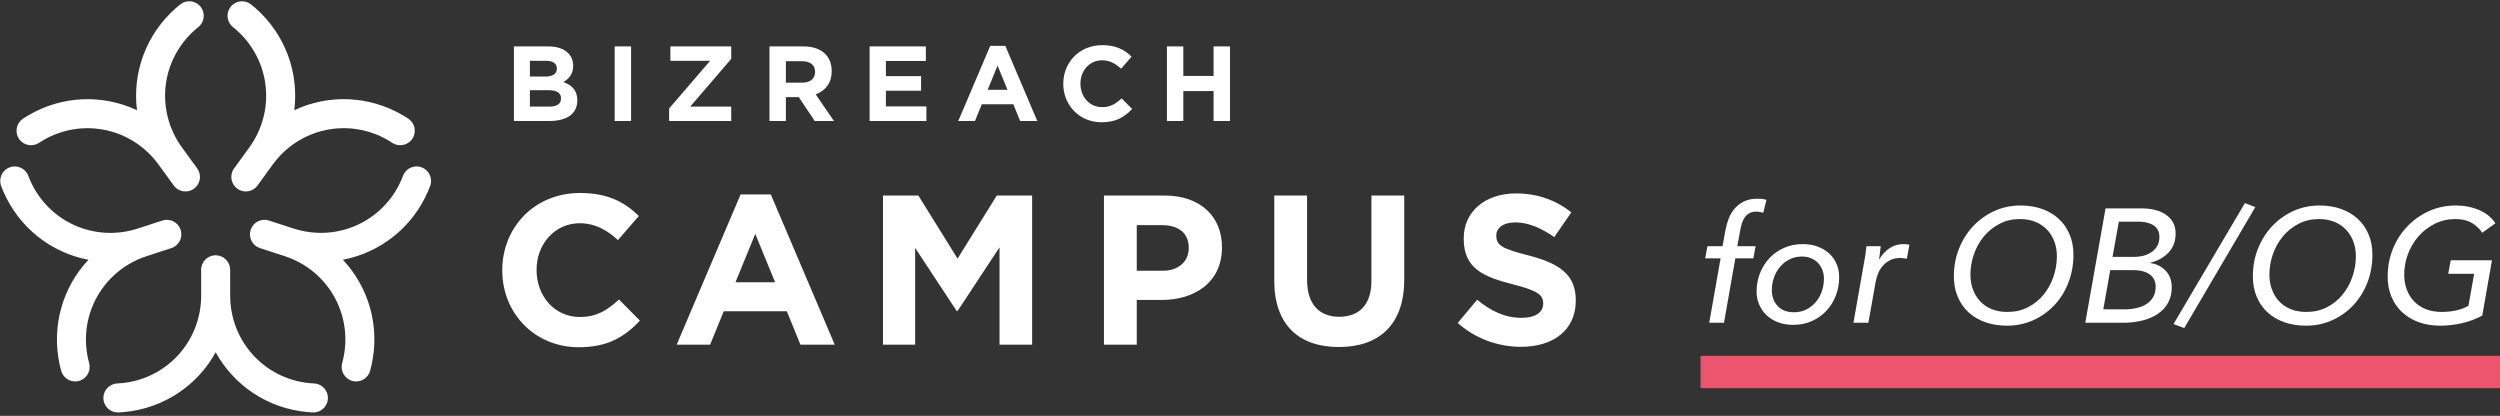
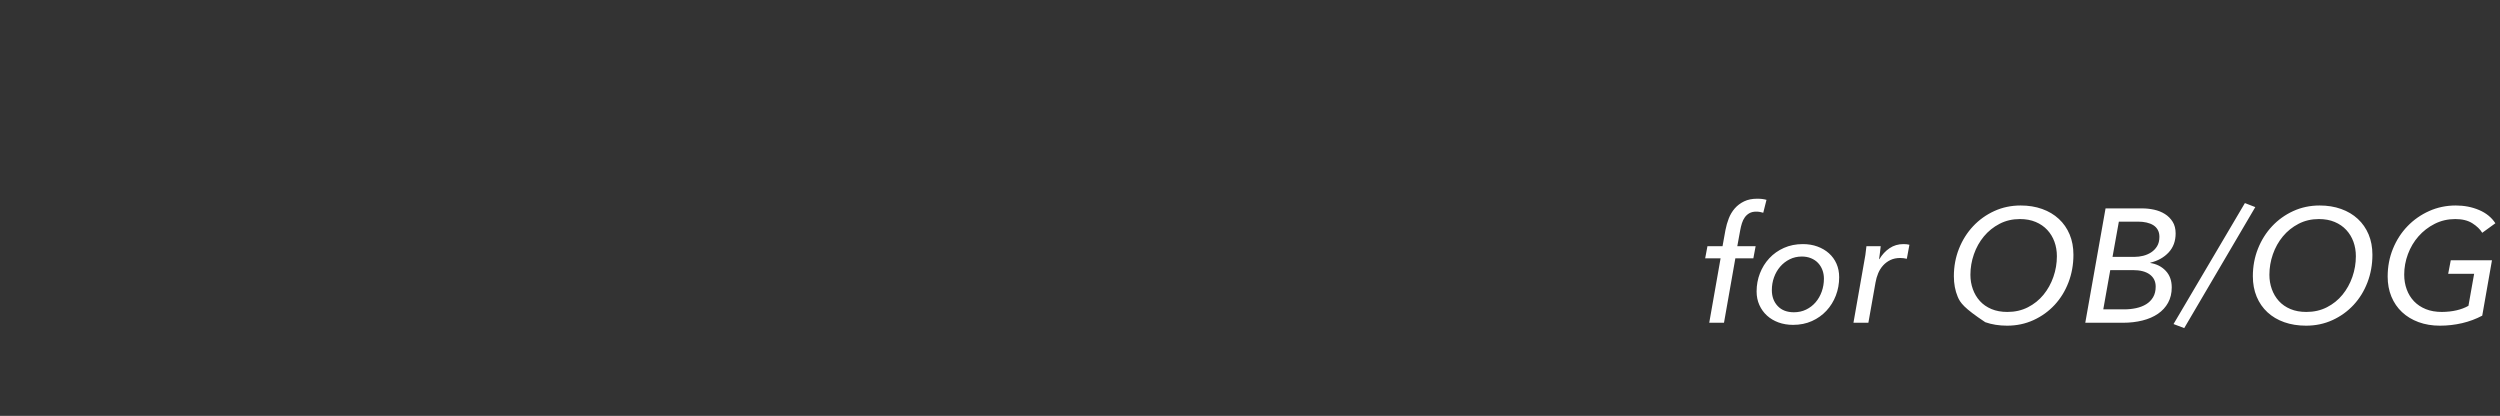
<svg xmlns="http://www.w3.org/2000/svg" width="541" height="90" viewBox="0 0 541 90" fill="none">
  <rect x="0" y="0" width="541" height="90" fill="#333333" stroke="none" />
  <g clip-path="url(#clip0)">
-     <path fill-rule="evenodd" clip-rule="evenodd" d="M8.443 30.91C8.699 30.741 8.957 30.579 9.22 30.424C17.716 25.389 28.507 27.626 34.321 35.628L34.323 35.631L37.602 40.138C38.216 40.981 39.172 41.429 40.142 41.429C40.782 41.429 41.428 41.234 41.985 40.829C43.387 39.809 43.696 37.847 42.677 36.446L39.398 31.941C33.582 23.935 34.791 12.978 42.211 6.454C42.44 6.253 42.674 6.057 42.915 5.864C44.268 4.782 44.489 2.808 43.407 1.454C42.324 0.1 40.35 -0.119 38.997 0.962C38.68 1.216 38.37 1.475 38.067 1.742C31.54 7.481 28.63 15.797 29.643 23.851C22.3 20.401 13.494 20.597 6.022 25.025C5.674 25.231 5.329 25.447 4.988 25.672C3.542 26.626 3.142 28.572 4.096 30.018C5.051 31.465 6.996 31.863 8.443 30.91ZM51.121 6.454C50.893 6.254 50.659 6.057 50.418 5.864C49.064 4.783 48.844 2.808 49.925 1.455C51.008 0.1 52.982 -0.119 54.335 0.962C54.653 1.216 54.963 1.476 55.265 1.742C61.787 7.481 64.695 15.795 63.683 23.847C71.03 20.394 79.839 20.592 87.315 25.026C87.661 25.232 88.004 25.447 88.345 25.671C89.791 26.626 90.19 28.571 89.236 30.018C88.283 31.465 86.337 31.863 84.89 30.91C84.634 30.74 84.374 30.578 84.114 30.424C75.615 25.383 64.821 27.619 59.005 35.625L55.733 40.134C55.12 40.98 54.162 41.429 53.191 41.429C52.552 41.429 51.908 41.235 51.351 40.831C49.949 39.814 49.637 37.851 50.654 36.45L53.927 31.938L53.928 31.937C53.928 31.937 53.928 31.936 53.929 31.936C59.742 23.934 58.535 12.978 51.121 6.454ZM230.094 18.114V18.16C230.094 22.794 233.621 26.458 238.37 26.458C241.482 26.458 243.326 25.353 244.986 23.578L242.727 21.295C241.459 22.447 240.329 23.186 238.485 23.186C235.719 23.186 233.806 20.879 233.806 18.114V18.068C233.806 15.302 235.765 13.043 238.485 13.043C240.099 13.043 241.366 13.734 242.611 14.864L244.871 12.259C243.372 10.783 241.552 9.77 238.508 9.77C233.552 9.77 230.094 13.527 230.094 18.114ZM218.018 19.428L215.874 14.195L213.731 19.428H218.018ZM214.284 9.931H217.557L224.472 26.182H220.761L219.286 22.562H212.462L210.987 26.182H207.368L214.284 9.931ZM121.403 21.318C121.403 22.517 120.458 23.07 118.891 23.07H114.672V19.52H118.775C120.596 19.52 121.403 20.189 121.403 21.272V21.318ZM120.504 14.864C120.504 16.062 119.512 16.569 117.945 16.569H114.672V13.158H118.175C119.674 13.158 120.504 13.757 120.504 14.818V14.864ZM118.706 10.046H111.214V26.182H118.891C122.532 26.182 124.93 24.707 124.93 21.756V21.71C124.93 19.544 123.777 18.459 121.91 17.745C123.063 17.099 124.031 16.086 124.031 14.264V14.219C124.031 13.112 123.662 12.213 122.925 11.475C122.002 10.553 120.55 10.046 118.706 10.046ZM108.69 58.545V58.453C108.69 49.278 115.606 41.763 125.518 41.763C131.604 41.763 135.246 43.792 138.243 46.742L133.725 51.952C131.236 49.693 128.7 48.31 125.473 48.31C120.032 48.31 116.114 52.828 116.114 58.361V58.453C116.114 63.986 119.94 68.595 125.473 68.595C129.161 68.595 131.42 67.12 133.955 64.815L138.474 69.379C135.155 72.93 131.466 75.142 125.242 75.142C115.745 75.142 108.69 67.811 108.69 58.545ZM167.73 61.081L163.442 50.615L159.155 61.081H167.73ZM160.262 42.087H166.808L180.639 74.589H173.216L170.266 67.351H156.619L153.668 74.589H146.43L160.262 42.087ZM198.734 42.316H191.08V74.589H198.042V53.658L207.032 67.305H207.216L216.299 53.52V74.589H223.352V42.316H215.7L207.216 55.963L198.734 42.316ZM251.619 58.591C255.169 58.591 257.243 56.47 257.243 53.704V53.612C257.243 50.431 255.03 48.725 251.48 48.725H245.995V58.591H251.619ZM238.894 42.316H252.08C259.779 42.316 264.436 46.88 264.436 53.474V53.566C264.436 61.035 258.626 64.908 251.388 64.908H245.995V74.589H238.894V42.316ZM275.752 42.316V60.758C275.752 70.256 281.054 75.096 289.721 75.096C298.389 75.096 303.875 70.301 303.875 60.528V42.316H296.776V60.804C296.776 65.922 294.147 68.55 289.813 68.55C285.48 68.55 282.852 65.83 282.852 60.574V42.316H275.752ZM315.458 69.887L319.654 64.861C322.558 67.258 325.601 68.78 329.289 68.78C332.194 68.78 333.946 67.627 333.946 65.737V65.645C333.946 63.847 332.84 62.925 327.446 61.542C320.945 59.882 316.75 58.084 316.75 51.675V51.583C316.75 45.728 321.452 41.856 328.045 41.856C332.747 41.856 336.758 43.331 340.031 45.959L336.344 51.306C333.485 49.325 330.673 48.126 327.952 48.126C325.233 48.126 323.803 49.37 323.803 50.938V51.03C323.803 53.151 325.186 53.843 330.765 55.272C337.311 56.978 341 59.329 341 64.953V65.046C341 71.454 336.113 75.05 329.151 75.05C324.264 75.05 319.331 73.344 315.458 69.887ZM133.018 10.046H136.567V26.182H133.018V10.046ZM153.671 13.158L144.796 23.485V26.182H158.235V23.07H149.36L158.235 12.743V10.046H145.072V13.158H153.671ZM173.661 17.883C175.389 17.883 176.38 16.961 176.38 15.601V15.555C176.38 14.034 175.32 13.25 173.591 13.25H170.064V17.883H173.661ZM166.514 10.046H173.89C175.943 10.046 177.533 10.622 178.594 11.682C179.492 12.582 179.977 13.85 179.977 15.37V15.417C179.977 18.021 178.57 19.658 176.519 20.419L180.46 26.182H176.311L172.854 21.018H170.064V26.182H166.514V10.046ZM200.356 10.046H188.185V26.182H200.472V23.023H191.712V19.635H199.319V16.477H191.712V13.203H200.356V10.046ZM252.523 10.046H256.073V16.431H262.62V10.046H266.17V26.182H262.62V19.704H256.073V26.182H252.523V10.046ZM67.057 82.918C67.361 82.948 67.665 82.969 67.972 82.982C69.703 83.062 71.041 84.529 70.962 86.26C70.886 87.942 69.498 89.254 67.831 89.254C67.782 89.254 67.734 89.253 67.685 89.25C67.277 89.232 66.871 89.204 66.469 89.166C57.822 88.357 50.584 83.34 46.671 76.232C42.756 83.344 35.513 88.361 26.859 89.168C26.458 89.205 26.054 89.233 25.649 89.251C25.6 89.254 25.551 89.255 25.503 89.255C23.836 89.255 22.448 87.943 22.371 86.261C22.292 84.53 23.631 83.063 25.362 82.983C25.669 82.969 25.974 82.948 26.278 82.92C36.114 82.004 43.533 73.85 43.533 63.953L43.529 58.383C43.528 56.649 44.931 55.243 46.664 55.242H46.666C48.398 55.242 49.803 56.645 49.804 58.378L49.808 63.951V63.953V63.953C49.808 73.845 57.223 81.999 67.057 82.918ZM91.253 36.216C89.632 35.604 87.821 36.423 87.211 38.045C87.101 38.333 86.987 38.617 86.867 38.897C82.953 47.965 72.909 52.501 63.499 49.441C63.498 49.441 63.498 49.441 63.497 49.441H63.497L58.194 47.722C56.545 47.186 54.777 48.092 54.243 49.74C53.709 51.388 54.611 53.157 56.26 53.692L61.56 55.409C70.972 58.467 76.434 68.042 74.266 77.682C74.198 77.979 74.124 78.276 74.042 78.573C73.584 80.244 74.566 81.971 76.238 82.429C76.515 82.505 76.795 82.542 77.07 82.542C78.447 82.542 79.711 81.627 80.093 80.234C80.201 79.842 80.299 79.451 80.388 79.059C82.296 70.574 79.758 62.13 74.197 56.209C82.169 54.685 89.185 49.361 92.628 41.384C92.787 41.015 92.939 40.639 93.082 40.258C93.693 38.638 92.875 36.827 91.253 36.216ZM31.773 55.418C22.368 58.476 16.906 68.047 19.068 77.682C19.135 77.98 19.21 78.278 19.291 78.576C19.75 80.246 18.767 81.972 17.095 82.431C16.817 82.507 16.538 82.542 16.264 82.542C14.885 82.542 13.622 81.627 13.239 80.234C13.132 79.842 13.034 79.45 12.946 79.057C11.042 70.576 13.581 62.136 19.138 56.217C11.162 54.694 4.146 49.367 0.704 41.383C0.545 41.014 0.393 40.638 0.25 40.256C-0.36 38.634 0.46 36.825 2.083 36.216C3.705 35.607 5.514 36.426 6.123 38.049C6.232 38.336 6.346 38.619 6.466 38.897C10.378 47.971 20.428 52.508 29.837 49.449L35.134 47.724C36.781 47.188 38.551 48.088 39.089 49.736C39.625 51.383 38.725 53.154 37.077 53.691L31.778 55.416C31.777 55.417 31.776 55.417 31.775 55.417C31.774 55.417 31.773 55.418 31.773 55.418Z" fill="white" />
-   </g>
-   <path fill-rule="evenodd" clip-rule="evenodd" d="M379.426 55.899H375.53L373.072 69.846H369.878L372.335 55.899H369L369.491 53.277H372.756L373.388 49.782C373.552 48.919 373.792 48.08 374.108 47.265C374.424 46.449 374.857 45.727 375.407 45.097C375.957 44.468 376.63 43.961 377.425 43.577C378.221 43.192 379.169 43 380.269 43C381.041 43 381.708 43.082 382.27 43.245L381.568 46.041C381.334 45.971 381.094 45.913 380.848 45.866C380.602 45.82 380.327 45.797 380.023 45.797C379.462 45.797 378.982 45.907 378.584 46.129C378.186 46.35 377.852 46.647 377.583 47.02C377.314 47.393 377.104 47.824 376.951 48.313C376.799 48.803 376.676 49.304 376.583 49.816L375.951 53.277H379.918L379.426 55.899ZM388.027 70.301C386.881 70.301 385.827 70.126 384.868 69.776C383.908 69.427 383.077 68.932 382.375 68.291C381.673 67.65 381.123 66.887 380.725 66.001C380.327 65.116 380.129 64.137 380.129 63.065C380.129 61.69 380.368 60.385 380.848 59.15C381.328 57.915 382.007 56.825 382.884 55.881C383.762 54.938 384.815 54.192 386.044 53.644C387.273 53.096 388.636 52.823 390.134 52.823C391.28 52.823 392.334 52.998 393.293 53.347C394.253 53.697 395.084 54.186 395.786 54.815C396.488 55.444 397.032 56.196 397.418 57.07C397.804 57.944 397.997 58.917 397.997 59.989C397.997 61.387 397.757 62.709 397.278 63.956C396.798 65.203 396.119 66.298 395.242 67.242C394.364 68.186 393.317 68.932 392.1 69.479C390.883 70.027 389.525 70.301 388.027 70.301ZM394.697 60.303C394.697 59.627 394.586 58.998 394.364 58.416C394.142 57.833 393.826 57.326 393.416 56.895C393.006 56.464 392.503 56.126 391.906 55.881C391.31 55.637 390.649 55.514 389.923 55.514C388.963 55.514 388.086 55.712 387.29 56.109C386.494 56.505 385.81 57.035 385.236 57.699C384.663 58.363 384.218 59.132 383.902 60.006C383.586 60.88 383.428 61.806 383.428 62.785C383.428 64.183 383.85 65.331 384.692 66.228C385.535 67.126 386.705 67.574 388.203 67.574C389.162 67.574 390.04 67.382 390.836 66.998C391.631 66.613 392.316 66.089 392.889 65.424C393.463 64.76 393.908 63.985 394.223 63.1C394.539 62.214 394.697 61.282 394.697 60.303ZM403.369 56.878C403.462 56.435 403.562 55.864 403.667 55.165C403.772 54.466 403.848 53.837 403.895 53.277H406.984C406.961 53.44 406.938 53.644 406.914 53.889C406.891 54.134 406.862 54.39 406.826 54.658C406.791 54.926 406.756 55.182 406.721 55.427C406.686 55.672 406.657 55.887 406.633 56.074H406.704C407.289 55.095 408.02 54.308 408.898 53.714C409.775 53.12 410.776 52.823 411.899 52.823C412.414 52.823 412.847 52.869 413.198 52.962L412.636 56.004C412.168 55.887 411.689 55.829 411.197 55.829C410.401 55.829 409.699 55.975 409.091 56.266C408.482 56.557 407.956 56.948 407.511 57.437C407.066 57.926 406.709 58.492 406.44 59.132C406.171 59.773 405.978 60.443 405.861 61.142L404.316 69.846H401.087L403.369 56.878ZM434.332 70.476C432.6 70.476 431.026 70.225 429.61 69.724C428.194 69.223 426.983 68.507 425.977 67.574C424.97 66.642 424.192 65.518 423.642 64.201C423.092 62.884 422.817 61.41 422.817 59.779C422.817 57.658 423.186 55.672 423.923 53.819C424.66 51.966 425.678 50.347 426.977 48.96C428.276 47.573 429.803 46.478 431.558 45.674C433.314 44.87 435.221 44.468 437.281 44.468C438.966 44.468 440.51 44.719 441.915 45.22C443.319 45.721 444.524 46.437 445.53 47.37C446.537 48.302 447.315 49.42 447.865 50.725C448.415 52.03 448.69 53.498 448.69 55.13C448.69 57.251 448.333 59.243 447.619 61.107C446.905 62.972 445.905 64.597 444.618 65.984C443.331 67.37 441.809 68.466 440.054 69.27C438.299 70.074 436.391 70.476 434.332 70.476ZM445.109 55.444C445.109 54.326 444.934 53.283 444.583 52.316C444.232 51.349 443.717 50.498 443.038 49.764C442.359 49.03 441.523 48.453 440.528 48.034C439.533 47.614 438.392 47.404 437.105 47.404C435.49 47.404 434.022 47.748 432.699 48.436C431.377 49.123 430.248 50.032 429.312 51.162C428.375 52.293 427.656 53.58 427.153 55.025C426.649 56.47 426.398 57.95 426.398 59.464C426.398 60.56 426.573 61.597 426.924 62.575C427.276 63.554 427.785 64.411 428.452 65.145C429.119 65.879 429.949 66.456 430.944 66.875C431.939 67.295 433.091 67.504 434.402 67.504C436.04 67.504 437.521 67.166 438.843 66.491C440.165 65.815 441.289 64.912 442.213 63.782C443.137 62.651 443.851 61.364 444.354 59.919C444.858 58.474 445.109 56.983 445.109 55.444ZM455.641 45.097H463.575C464.441 45.097 465.301 45.191 466.155 45.377C467.009 45.563 467.782 45.872 468.472 46.303C469.163 46.734 469.724 47.294 470.157 47.981C470.59 48.669 470.807 49.514 470.807 50.516C470.807 52.17 470.303 53.539 469.297 54.623C468.291 55.707 466.968 56.447 465.33 56.843V56.913C466.688 57.122 467.799 57.688 468.665 58.608C469.531 59.529 469.964 60.723 469.964 62.191C469.964 63.449 469.701 64.556 469.174 65.512C468.648 66.467 467.916 67.266 466.98 67.906C466.044 68.547 464.926 69.031 463.627 69.357C462.329 69.683 460.907 69.846 459.362 69.846H451.253L455.641 45.097ZM457.15 55.584H461.96C462.545 55.584 463.148 55.508 463.768 55.357C464.388 55.206 464.962 54.961 465.488 54.623C466.015 54.285 466.448 53.842 466.787 53.295C467.126 52.747 467.296 52.065 467.296 51.25C467.296 50.667 467.179 50.166 466.945 49.747C466.711 49.327 466.389 48.989 465.98 48.733C465.57 48.477 465.084 48.284 464.523 48.156C463.961 48.028 463.352 47.964 462.697 47.964H458.52L457.15 55.584ZM455.149 66.945H459.678C460.567 66.945 461.422 66.858 462.241 66.683C463.06 66.508 463.785 66.228 464.417 65.844C465.049 65.459 465.552 64.953 465.927 64.323C466.301 63.694 466.489 62.925 466.489 62.016C466.489 60.898 466.061 60.024 465.207 59.395C464.353 58.765 463.142 58.451 461.574 58.451H456.659L455.149 66.945ZM472.667 71L470.35 70.126L485.797 43.944L488.044 44.818L472.667 71ZM499.032 70.476C497.3 70.476 495.726 70.225 494.31 69.724C492.894 69.223 491.683 68.507 490.676 67.574C489.67 66.642 488.892 65.518 488.342 64.201C487.792 62.884 487.517 61.41 487.517 59.779C487.517 57.658 487.886 55.672 488.623 53.819C489.36 51.966 490.378 50.347 491.677 48.96C492.976 47.573 494.503 46.478 496.258 45.674C498.014 44.87 499.921 44.468 501.98 44.468C503.666 44.468 505.21 44.719 506.614 45.22C508.019 45.721 509.224 46.437 510.23 47.37C511.237 48.302 512.015 49.42 512.565 50.725C513.115 52.03 513.39 53.498 513.39 55.13C513.39 57.251 513.033 59.243 512.319 61.107C511.605 62.972 510.605 64.597 509.318 65.984C508.03 67.37 506.509 68.466 504.754 69.27C502.999 70.074 501.091 70.476 499.032 70.476ZM509.809 55.444C509.809 54.326 509.634 53.283 509.282 52.316C508.931 51.349 508.417 50.498 507.738 49.764C507.059 49.03 506.222 48.453 505.228 48.034C504.233 47.614 503.092 47.404 501.805 47.404C500.19 47.404 498.722 47.748 497.399 48.436C496.077 49.123 494.948 50.032 494.012 51.162C493.075 52.293 492.356 53.58 491.852 55.025C491.349 56.47 491.098 57.95 491.098 59.464C491.098 60.56 491.273 61.597 491.624 62.575C491.975 63.554 492.484 64.411 493.151 65.145C493.818 65.879 494.649 66.456 495.644 66.875C496.639 67.295 497.791 67.504 499.102 67.504C500.74 67.504 502.22 67.166 503.543 66.491C504.865 65.815 505.988 64.912 506.913 63.782C507.837 62.651 508.551 61.364 509.054 59.919C509.557 58.474 509.809 56.983 509.809 55.444ZM528.415 67.504C530.732 67.481 532.651 67.038 534.172 66.176L535.401 59.255H529.784L530.346 56.318H539.263L537.156 68.308C535.799 69.031 534.342 69.573 532.786 69.934C531.229 70.295 529.632 70.476 527.994 70.476C526.309 70.476 524.77 70.219 523.377 69.707C521.985 69.194 520.791 68.472 519.797 67.539C518.802 66.607 518.036 65.489 517.497 64.183C516.959 62.879 516.69 61.434 516.69 59.849C516.69 57.705 517.07 55.701 517.831 53.837C518.591 51.972 519.639 50.347 520.973 48.96C522.307 47.573 523.869 46.478 525.659 45.674C527.45 44.87 529.375 44.468 531.434 44.468C533.26 44.468 534.939 44.794 536.472 45.447C538.005 46.099 539.181 47.055 540 48.313L537.156 50.376C536.688 49.607 535.975 48.919 535.015 48.313C534.055 47.707 532.827 47.404 531.329 47.404C529.714 47.404 528.228 47.748 526.87 48.436C525.513 49.123 524.343 50.026 523.36 51.145C522.377 52.263 521.616 53.545 521.078 54.99C520.54 56.435 520.271 57.915 520.271 59.429C520.271 60.571 520.452 61.638 520.815 62.628C521.177 63.618 521.704 64.475 522.394 65.197C523.085 65.92 523.933 66.485 524.94 66.893C525.946 67.3 527.104 67.504 528.415 67.504Z" fill="white" />
-   <rect x="368" y="77" width="173" height="7" fill="#ED546E" />
+     </g>
+   <path fill-rule="evenodd" clip-rule="evenodd" d="M379.426 55.899H375.53L373.072 69.846H369.878L372.335 55.899H369L369.491 53.277H372.756L373.388 49.782C373.552 48.919 373.792 48.08 374.108 47.265C374.424 46.449 374.857 45.727 375.407 45.097C375.957 44.468 376.63 43.961 377.425 43.577C378.221 43.192 379.169 43 380.269 43C381.041 43 381.708 43.082 382.27 43.245L381.568 46.041C381.334 45.971 381.094 45.913 380.848 45.866C380.602 45.82 380.327 45.797 380.023 45.797C379.462 45.797 378.982 45.907 378.584 46.129C378.186 46.35 377.852 46.647 377.583 47.02C377.314 47.393 377.104 47.824 376.951 48.313C376.799 48.803 376.676 49.304 376.583 49.816L375.951 53.277H379.918L379.426 55.899ZM388.027 70.301C386.881 70.301 385.827 70.126 384.868 69.776C383.908 69.427 383.077 68.932 382.375 68.291C381.673 67.65 381.123 66.887 380.725 66.001C380.327 65.116 380.129 64.137 380.129 63.065C380.129 61.69 380.368 60.385 380.848 59.15C381.328 57.915 382.007 56.825 382.884 55.881C383.762 54.938 384.815 54.192 386.044 53.644C387.273 53.096 388.636 52.823 390.134 52.823C391.28 52.823 392.334 52.998 393.293 53.347C394.253 53.697 395.084 54.186 395.786 54.815C396.488 55.444 397.032 56.196 397.418 57.07C397.804 57.944 397.997 58.917 397.997 59.989C397.997 61.387 397.757 62.709 397.278 63.956C396.798 65.203 396.119 66.298 395.242 67.242C394.364 68.186 393.317 68.932 392.1 69.479C390.883 70.027 389.525 70.301 388.027 70.301ZM394.697 60.303C394.697 59.627 394.586 58.998 394.364 58.416C394.142 57.833 393.826 57.326 393.416 56.895C393.006 56.464 392.503 56.126 391.906 55.881C391.31 55.637 390.649 55.514 389.923 55.514C388.963 55.514 388.086 55.712 387.29 56.109C386.494 56.505 385.81 57.035 385.236 57.699C384.663 58.363 384.218 59.132 383.902 60.006C383.586 60.88 383.428 61.806 383.428 62.785C383.428 64.183 383.85 65.331 384.692 66.228C385.535 67.126 386.705 67.574 388.203 67.574C389.162 67.574 390.04 67.382 390.836 66.998C391.631 66.613 392.316 66.089 392.889 65.424C393.463 64.76 393.908 63.985 394.223 63.1C394.539 62.214 394.697 61.282 394.697 60.303ZM403.369 56.878C403.462 56.435 403.562 55.864 403.667 55.165C403.772 54.466 403.848 53.837 403.895 53.277H406.984C406.961 53.44 406.938 53.644 406.914 53.889C406.891 54.134 406.862 54.39 406.826 54.658C406.791 54.926 406.756 55.182 406.721 55.427C406.686 55.672 406.657 55.887 406.633 56.074H406.704C407.289 55.095 408.02 54.308 408.898 53.714C409.775 53.12 410.776 52.823 411.899 52.823C412.414 52.823 412.847 52.869 413.198 52.962L412.636 56.004C412.168 55.887 411.689 55.829 411.197 55.829C410.401 55.829 409.699 55.975 409.091 56.266C408.482 56.557 407.956 56.948 407.511 57.437C407.066 57.926 406.709 58.492 406.44 59.132C406.171 59.773 405.978 60.443 405.861 61.142L404.316 69.846H401.087L403.369 56.878ZM434.332 70.476C432.6 70.476 431.026 70.225 429.61 69.724C424.97 66.642 424.192 65.518 423.642 64.201C423.092 62.884 422.817 61.41 422.817 59.779C422.817 57.658 423.186 55.672 423.923 53.819C424.66 51.966 425.678 50.347 426.977 48.96C428.276 47.573 429.803 46.478 431.558 45.674C433.314 44.87 435.221 44.468 437.281 44.468C438.966 44.468 440.51 44.719 441.915 45.22C443.319 45.721 444.524 46.437 445.53 47.37C446.537 48.302 447.315 49.42 447.865 50.725C448.415 52.03 448.69 53.498 448.69 55.13C448.69 57.251 448.333 59.243 447.619 61.107C446.905 62.972 445.905 64.597 444.618 65.984C443.331 67.37 441.809 68.466 440.054 69.27C438.299 70.074 436.391 70.476 434.332 70.476ZM445.109 55.444C445.109 54.326 444.934 53.283 444.583 52.316C444.232 51.349 443.717 50.498 443.038 49.764C442.359 49.03 441.523 48.453 440.528 48.034C439.533 47.614 438.392 47.404 437.105 47.404C435.49 47.404 434.022 47.748 432.699 48.436C431.377 49.123 430.248 50.032 429.312 51.162C428.375 52.293 427.656 53.58 427.153 55.025C426.649 56.47 426.398 57.95 426.398 59.464C426.398 60.56 426.573 61.597 426.924 62.575C427.276 63.554 427.785 64.411 428.452 65.145C429.119 65.879 429.949 66.456 430.944 66.875C431.939 67.295 433.091 67.504 434.402 67.504C436.04 67.504 437.521 67.166 438.843 66.491C440.165 65.815 441.289 64.912 442.213 63.782C443.137 62.651 443.851 61.364 444.354 59.919C444.858 58.474 445.109 56.983 445.109 55.444ZM455.641 45.097H463.575C464.441 45.097 465.301 45.191 466.155 45.377C467.009 45.563 467.782 45.872 468.472 46.303C469.163 46.734 469.724 47.294 470.157 47.981C470.59 48.669 470.807 49.514 470.807 50.516C470.807 52.17 470.303 53.539 469.297 54.623C468.291 55.707 466.968 56.447 465.33 56.843V56.913C466.688 57.122 467.799 57.688 468.665 58.608C469.531 59.529 469.964 60.723 469.964 62.191C469.964 63.449 469.701 64.556 469.174 65.512C468.648 66.467 467.916 67.266 466.98 67.906C466.044 68.547 464.926 69.031 463.627 69.357C462.329 69.683 460.907 69.846 459.362 69.846H451.253L455.641 45.097ZM457.15 55.584H461.96C462.545 55.584 463.148 55.508 463.768 55.357C464.388 55.206 464.962 54.961 465.488 54.623C466.015 54.285 466.448 53.842 466.787 53.295C467.126 52.747 467.296 52.065 467.296 51.25C467.296 50.667 467.179 50.166 466.945 49.747C466.711 49.327 466.389 48.989 465.98 48.733C465.57 48.477 465.084 48.284 464.523 48.156C463.961 48.028 463.352 47.964 462.697 47.964H458.52L457.15 55.584ZM455.149 66.945H459.678C460.567 66.945 461.422 66.858 462.241 66.683C463.06 66.508 463.785 66.228 464.417 65.844C465.049 65.459 465.552 64.953 465.927 64.323C466.301 63.694 466.489 62.925 466.489 62.016C466.489 60.898 466.061 60.024 465.207 59.395C464.353 58.765 463.142 58.451 461.574 58.451H456.659L455.149 66.945ZM472.667 71L470.35 70.126L485.797 43.944L488.044 44.818L472.667 71ZM499.032 70.476C497.3 70.476 495.726 70.225 494.31 69.724C492.894 69.223 491.683 68.507 490.676 67.574C489.67 66.642 488.892 65.518 488.342 64.201C487.792 62.884 487.517 61.41 487.517 59.779C487.517 57.658 487.886 55.672 488.623 53.819C489.36 51.966 490.378 50.347 491.677 48.96C492.976 47.573 494.503 46.478 496.258 45.674C498.014 44.87 499.921 44.468 501.98 44.468C503.666 44.468 505.21 44.719 506.614 45.22C508.019 45.721 509.224 46.437 510.23 47.37C511.237 48.302 512.015 49.42 512.565 50.725C513.115 52.03 513.39 53.498 513.39 55.13C513.39 57.251 513.033 59.243 512.319 61.107C511.605 62.972 510.605 64.597 509.318 65.984C508.03 67.37 506.509 68.466 504.754 69.27C502.999 70.074 501.091 70.476 499.032 70.476ZM509.809 55.444C509.809 54.326 509.634 53.283 509.282 52.316C508.931 51.349 508.417 50.498 507.738 49.764C507.059 49.03 506.222 48.453 505.228 48.034C504.233 47.614 503.092 47.404 501.805 47.404C500.19 47.404 498.722 47.748 497.399 48.436C496.077 49.123 494.948 50.032 494.012 51.162C493.075 52.293 492.356 53.58 491.852 55.025C491.349 56.47 491.098 57.95 491.098 59.464C491.098 60.56 491.273 61.597 491.624 62.575C491.975 63.554 492.484 64.411 493.151 65.145C493.818 65.879 494.649 66.456 495.644 66.875C496.639 67.295 497.791 67.504 499.102 67.504C500.74 67.504 502.22 67.166 503.543 66.491C504.865 65.815 505.988 64.912 506.913 63.782C507.837 62.651 508.551 61.364 509.054 59.919C509.557 58.474 509.809 56.983 509.809 55.444ZM528.415 67.504C530.732 67.481 532.651 67.038 534.172 66.176L535.401 59.255H529.784L530.346 56.318H539.263L537.156 68.308C535.799 69.031 534.342 69.573 532.786 69.934C531.229 70.295 529.632 70.476 527.994 70.476C526.309 70.476 524.77 70.219 523.377 69.707C521.985 69.194 520.791 68.472 519.797 67.539C518.802 66.607 518.036 65.489 517.497 64.183C516.959 62.879 516.69 61.434 516.69 59.849C516.69 57.705 517.07 55.701 517.831 53.837C518.591 51.972 519.639 50.347 520.973 48.96C522.307 47.573 523.869 46.478 525.659 45.674C527.45 44.87 529.375 44.468 531.434 44.468C533.26 44.468 534.939 44.794 536.472 45.447C538.005 46.099 539.181 47.055 540 48.313L537.156 50.376C536.688 49.607 535.975 48.919 535.015 48.313C534.055 47.707 532.827 47.404 531.329 47.404C529.714 47.404 528.228 47.748 526.87 48.436C525.513 49.123 524.343 50.026 523.36 51.145C522.377 52.263 521.616 53.545 521.078 54.99C520.54 56.435 520.271 57.915 520.271 59.429C520.271 60.571 520.452 61.638 520.815 62.628C521.177 63.618 521.704 64.475 522.394 65.197C523.085 65.92 523.933 66.485 524.94 66.893C525.946 67.3 527.104 67.504 528.415 67.504Z" fill="white" />
  <defs>
    <clipPath id="clip0">
      <path d="M0 0H341V89.795H0V0Z" fill="white" />
    </clipPath>
  </defs>
</svg>